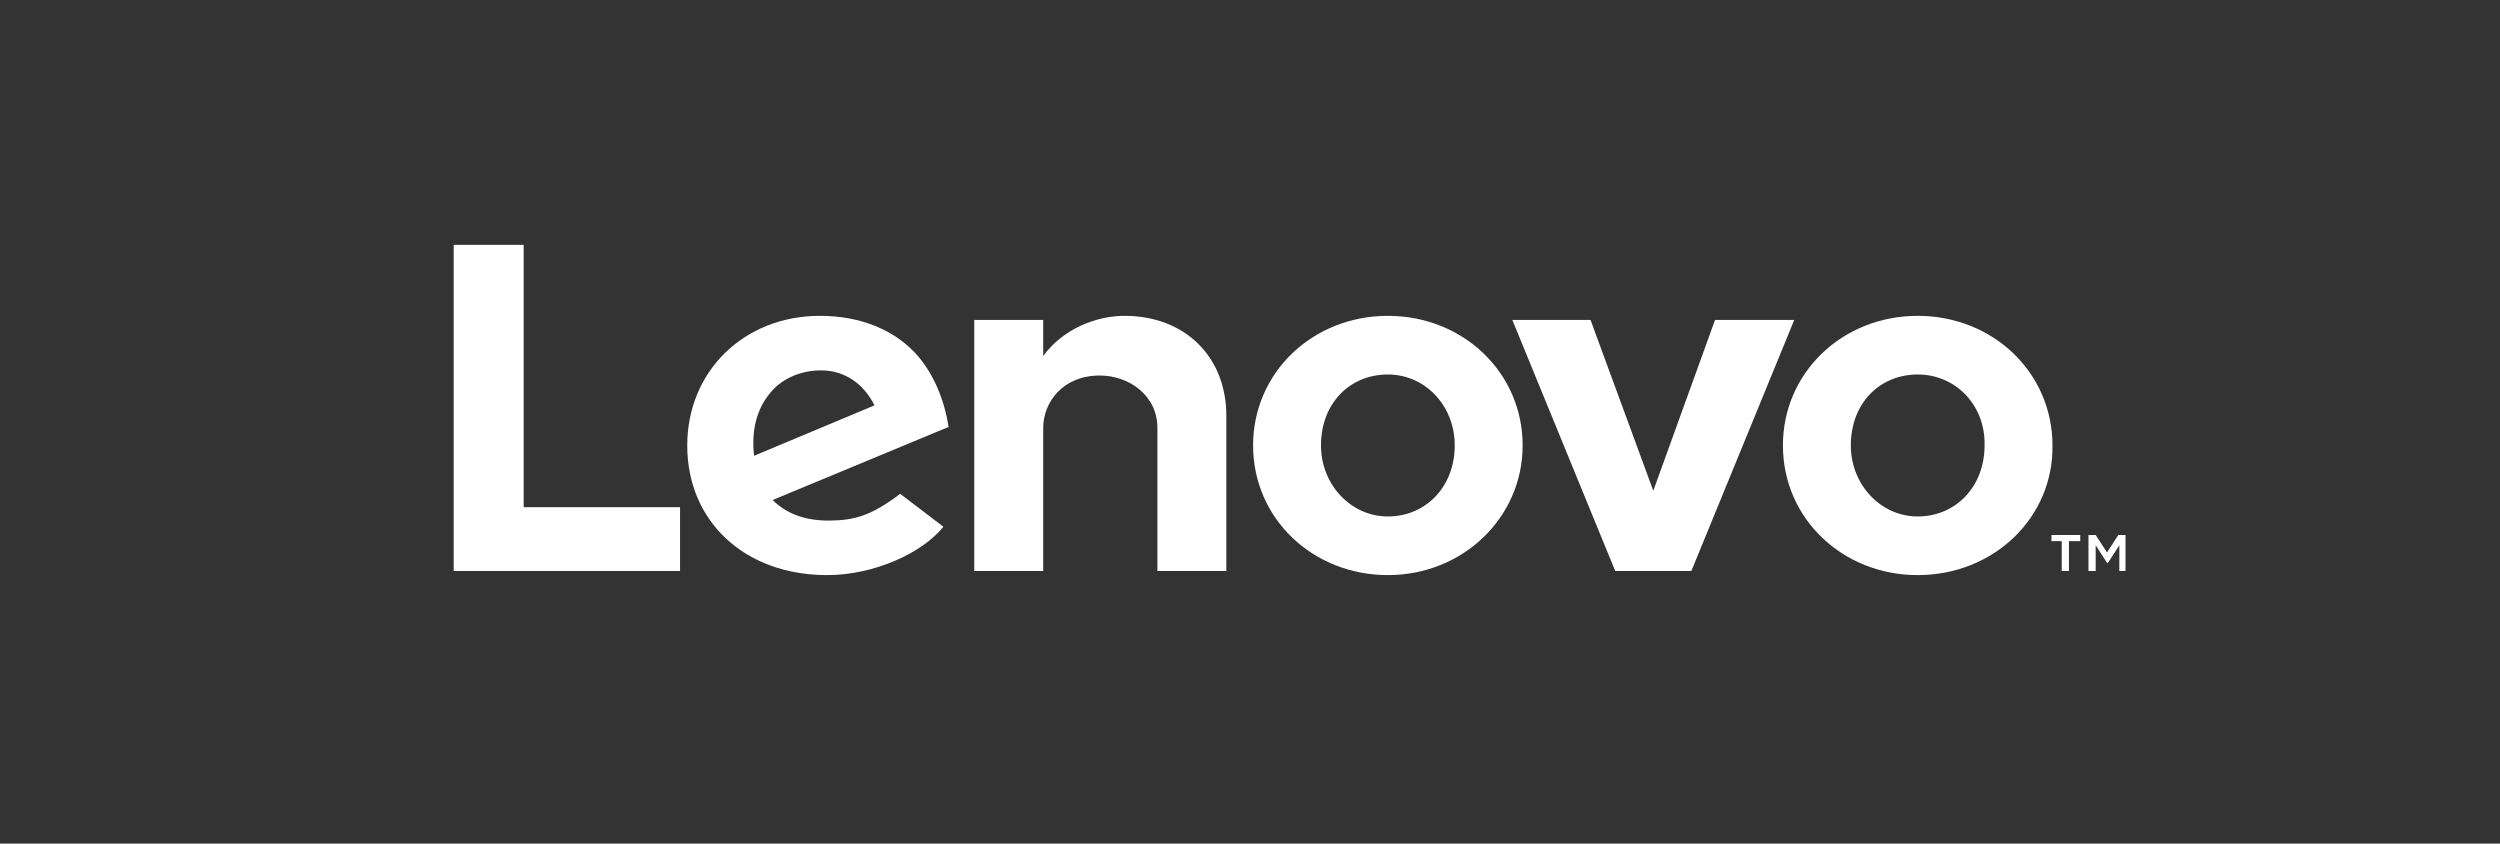
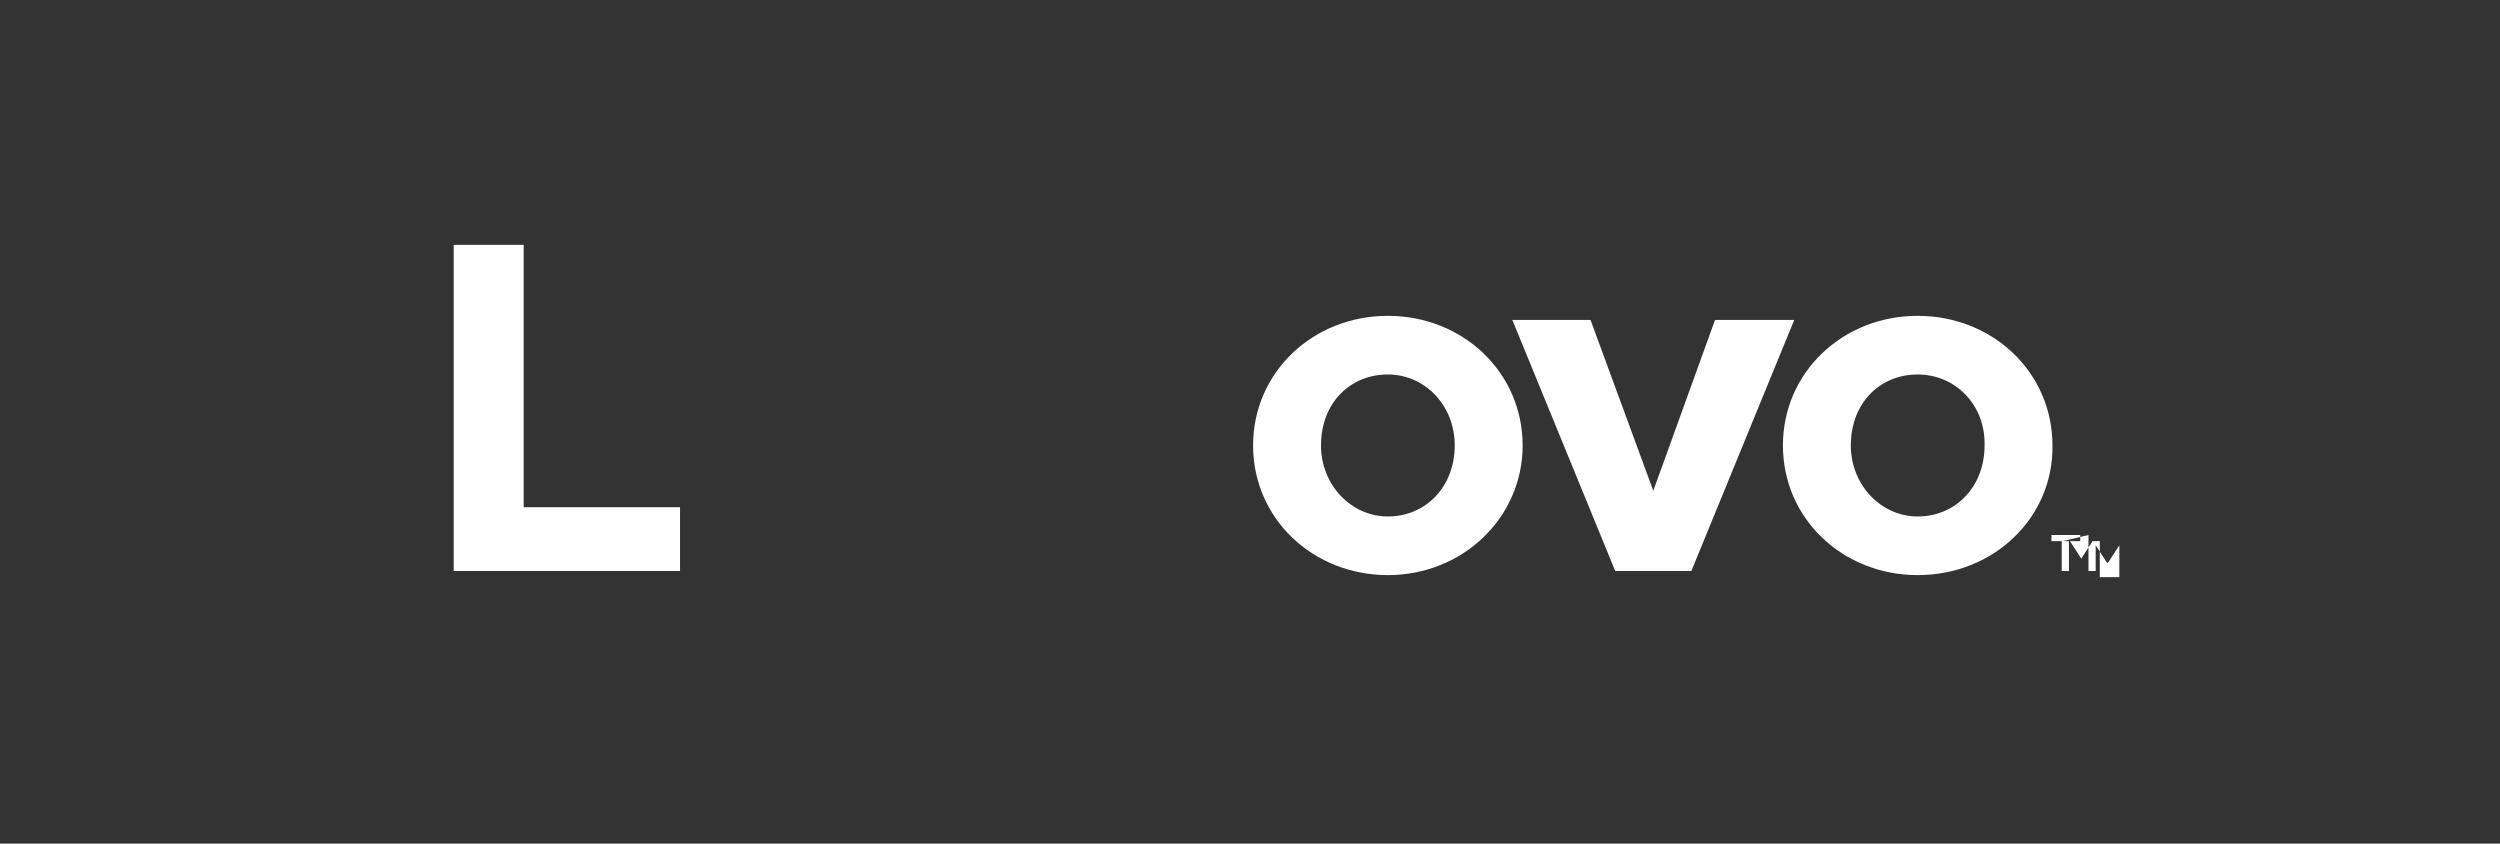
<svg xmlns="http://www.w3.org/2000/svg" xmlns:xlink="http://www.w3.org/1999/xlink" version="1.1" id="Layer_1" x="0px" y="0px" viewBox="0 0 243 82" style="enable-background:new 0 0 243 82;" xml:space="preserve">
  <rect x="0" y="0" width="243" height="82" fill="#333333" stroke="none" />
  <style type="text/css">
	.st0{clip-path:url(#SVGID_00000170250995496088429430000003725598275519120807_);fill:#FFFFFF;}
	.st1{clip-path:url(#SVGID_00000065795381702002431820000014304159734952901559_);fill:#FFFFFF;}
	.st2{clip-path:url(#SVGID_00000112598644114967848550000001579232986100351131_);fill:#FFFFFF;}
	.st3{clip-path:url(#SVGID_00000140012724523770629540000004246256272322081952_);fill:#FFFFFF;}
	.st4{clip-path:url(#SVGID_00000101787441326832358400000004922724532833490106_);fill:#FFFFFF;}
	.st5{clip-path:url(#SVGID_00000137839983086522918330000003228738897086936760_);fill:#FFFFFF;}
	.st6{clip-path:url(#SVGID_00000037682725653762423810000008971374630001449887_);fill:#FFFFFF;}
</style>
  <g id="Layer_1_00000092439248613728206350000004512263110055861910_">
    <g>
      <g>
        <g>
          <defs>
-             <rect id="SVGID_1_" x="26.5" y="9.3" width="190" height="63.3" />
-           </defs>
+             </defs>
          <clipPath id="SVGID_00000042734992402432839260000014037574455122661526_">
            <use xlink:href="#SVGID_1_" style="overflow:visible;" />
          </clipPath>
          <path style="clip-path:url(#SVGID_00000042734992402432839260000014037574455122661526_);fill:#FFFFFF;" d="M109.3,30.7      c-2.8,0-6,1.3-7.9,3.9l0,0l0,0v-3.5h-6.7v24.4h6.7V41.6c0-2.5,1.9-5.1,5.5-5.1c2.8,0,5.6,1.9,5.6,5.1v13.9h6.7V40.4      C119.2,34.7,115.2,30.7,109.3,30.7" />
        </g>
        <g>
          <defs>
            <rect id="SVGID_00000042003667821785051540000002194786377183296186_" x="26.5" y="9.3" width="190" height="63.3" />
          </defs>
          <clipPath id="SVGID_00000169536408268811790530000015052897872202964401_">
            <use xlink:href="#SVGID_00000042003667821785051540000002194786377183296186_" style="overflow:visible;" />
          </clipPath>
          <polygon style="clip-path:url(#SVGID_00000169536408268811790530000015052897872202964401_);fill:#FFFFFF;" points="166.7,31.1       160.7,47.7 154.6,31.1 147,31.1 157,55.5 164.4,55.5 174.4,31.1     " />
        </g>
        <g>
          <defs>
-             <rect id="SVGID_00000034794678386619053670000011945526020578367931_" x="26.5" y="9.3" width="190" height="63.3" />
-           </defs>
+             </defs>
          <clipPath id="SVGID_00000122697588293827976480000012039817574018301104_">
            <use xlink:href="#SVGID_00000034794678386619053670000011945526020578367931_" style="overflow:visible;" />
          </clipPath>
-           <path style="clip-path:url(#SVGID_00000122697588293827976480000012039817574018301104_);fill:#FFFFFF;" d="M87.5,48      c-2.8,2.1-4.4,2.6-7,2.6c-2.3,0-4.1-0.7-5.4-2l17.1-7.1c-0.4-2.6-1.4-5-2.9-6.8c-2.2-2.6-5.6-4-9.6-4c-7.4,0-12.9,5.4-12.9,12.6      c0,7.4,5.6,12.6,13.6,12.6c4.5,0,9.2-2.1,11.3-4.7L87.5,48z M74.7,38.4c1.1-1.5,3-2.4,5.1-2.4c2.4,0,4.2,1.4,5.2,3.4l-11.7,4.9      C73,41.8,73.6,39.8,74.7,38.4" />
        </g>
        <g>
          <defs>
            <rect id="SVGID_00000123441653383053556910000009265646370266116789_" x="26.5" y="9.3" width="190" height="63.3" />
          </defs>
          <clipPath id="SVGID_00000099634212180095854840000010977600407574382999_">
            <use xlink:href="#SVGID_00000123441653383053556910000009265646370266116789_" style="overflow:visible;" />
          </clipPath>
          <polygon style="clip-path:url(#SVGID_00000099634212180095854840000010977600407574382999_);fill:#FFFFFF;" points="66.1,49.3       50.9,49.3 50.9,23.8 44.1,23.8 44.1,55.5 66.1,55.5     " />
        </g>
        <g>
          <defs>
            <rect id="SVGID_00000159431919525444843530000003832436316019884734_" x="26.5" y="9.3" width="190" height="63.3" />
          </defs>
          <clipPath id="SVGID_00000138544516355385180570000003425734738124913580_">
            <use xlink:href="#SVGID_00000159431919525444843530000003832436316019884734_" style="overflow:visible;" />
          </clipPath>
          <path style="clip-path:url(#SVGID_00000138544516355385180570000003425734738124913580_);fill:#FFFFFF;" d="M186.4,55.9      c-7.3,0-13.1-5.5-13.1-12.6s5.8-12.6,13.1-12.6s13.1,5.5,13.1,12.6C199.6,50.3,193.8,55.9,186.4,55.9 M186.4,36.4      c-3.7,0-6.5,2.8-6.5,6.9c0,3.8,2.9,6.9,6.5,6.9c3.7,0,6.5-2.9,6.5-6.9C193,39.4,190.1,36.4,186.4,36.4" />
        </g>
        <g>
          <defs>
            <rect id="SVGID_00000034803098274734334800000012049425215714344877_" x="26.5" y="9.3" width="190" height="63.3" />
          </defs>
          <clipPath id="SVGID_00000015332883846100092820000016810342179163107215_">
            <use xlink:href="#SVGID_00000034803098274734334800000012049425215714344877_" style="overflow:visible;" />
          </clipPath>
          <path style="clip-path:url(#SVGID_00000015332883846100092820000016810342179163107215_);fill:#FFFFFF;" d="M134.9,55.9      c-7.3,0-13.1-5.5-13.1-12.6s5.8-12.6,13.1-12.6c7.3,0,13.1,5.5,13.1,12.6C148,50.3,142.2,55.9,134.9,55.9 M134.9,36.4      c-3.7,0-6.5,2.8-6.5,6.9c0,3.8,2.9,6.9,6.5,6.9c3.7,0,6.5-2.9,6.5-6.9C141.4,39.4,138.5,36.4,134.9,36.4" />
        </g>
        <g>
          <defs>
            <rect id="SVGID_00000072977257034243486060000015148137902943243675_" x="26.5" y="9.3" width="190" height="63.3" />
          </defs>
          <clipPath id="SVGID_00000060742016034976841740000011221065619451211402_">
            <use xlink:href="#SVGID_00000072977257034243486060000015148137902943243675_" style="overflow:visible;" />
          </clipPath>
-           <path style="clip-path:url(#SVGID_00000060742016034976841740000011221065619451211402_);fill:#FFFFFF;" d="M200.5,52.6h-1.1V52      h2.8v0.6h-1.1v2.9h-0.7v-2.9H200.5z M203,52h0.7l1.1,1.7l1.1-1.7h0.7v3.5H206V53l-1.1,1.7h-0.1l-1.1-1.7v2.5H203V52z" />
+           <path style="clip-path:url(#SVGID_00000060742016034976841740000011221065619451211402_);fill:#FFFFFF;" d="M200.5,52.6h-1.1V52      h2.8v0.6h-1.1v2.9h-0.7v-2.9H200.5z h0.7l1.1,1.7l1.1-1.7h0.7v3.5H206V53l-1.1,1.7h-0.1l-1.1-1.7v2.5H203V52z" />
        </g>
      </g>
    </g>
  </g>
  <g id="Guide">
</g>
</svg>